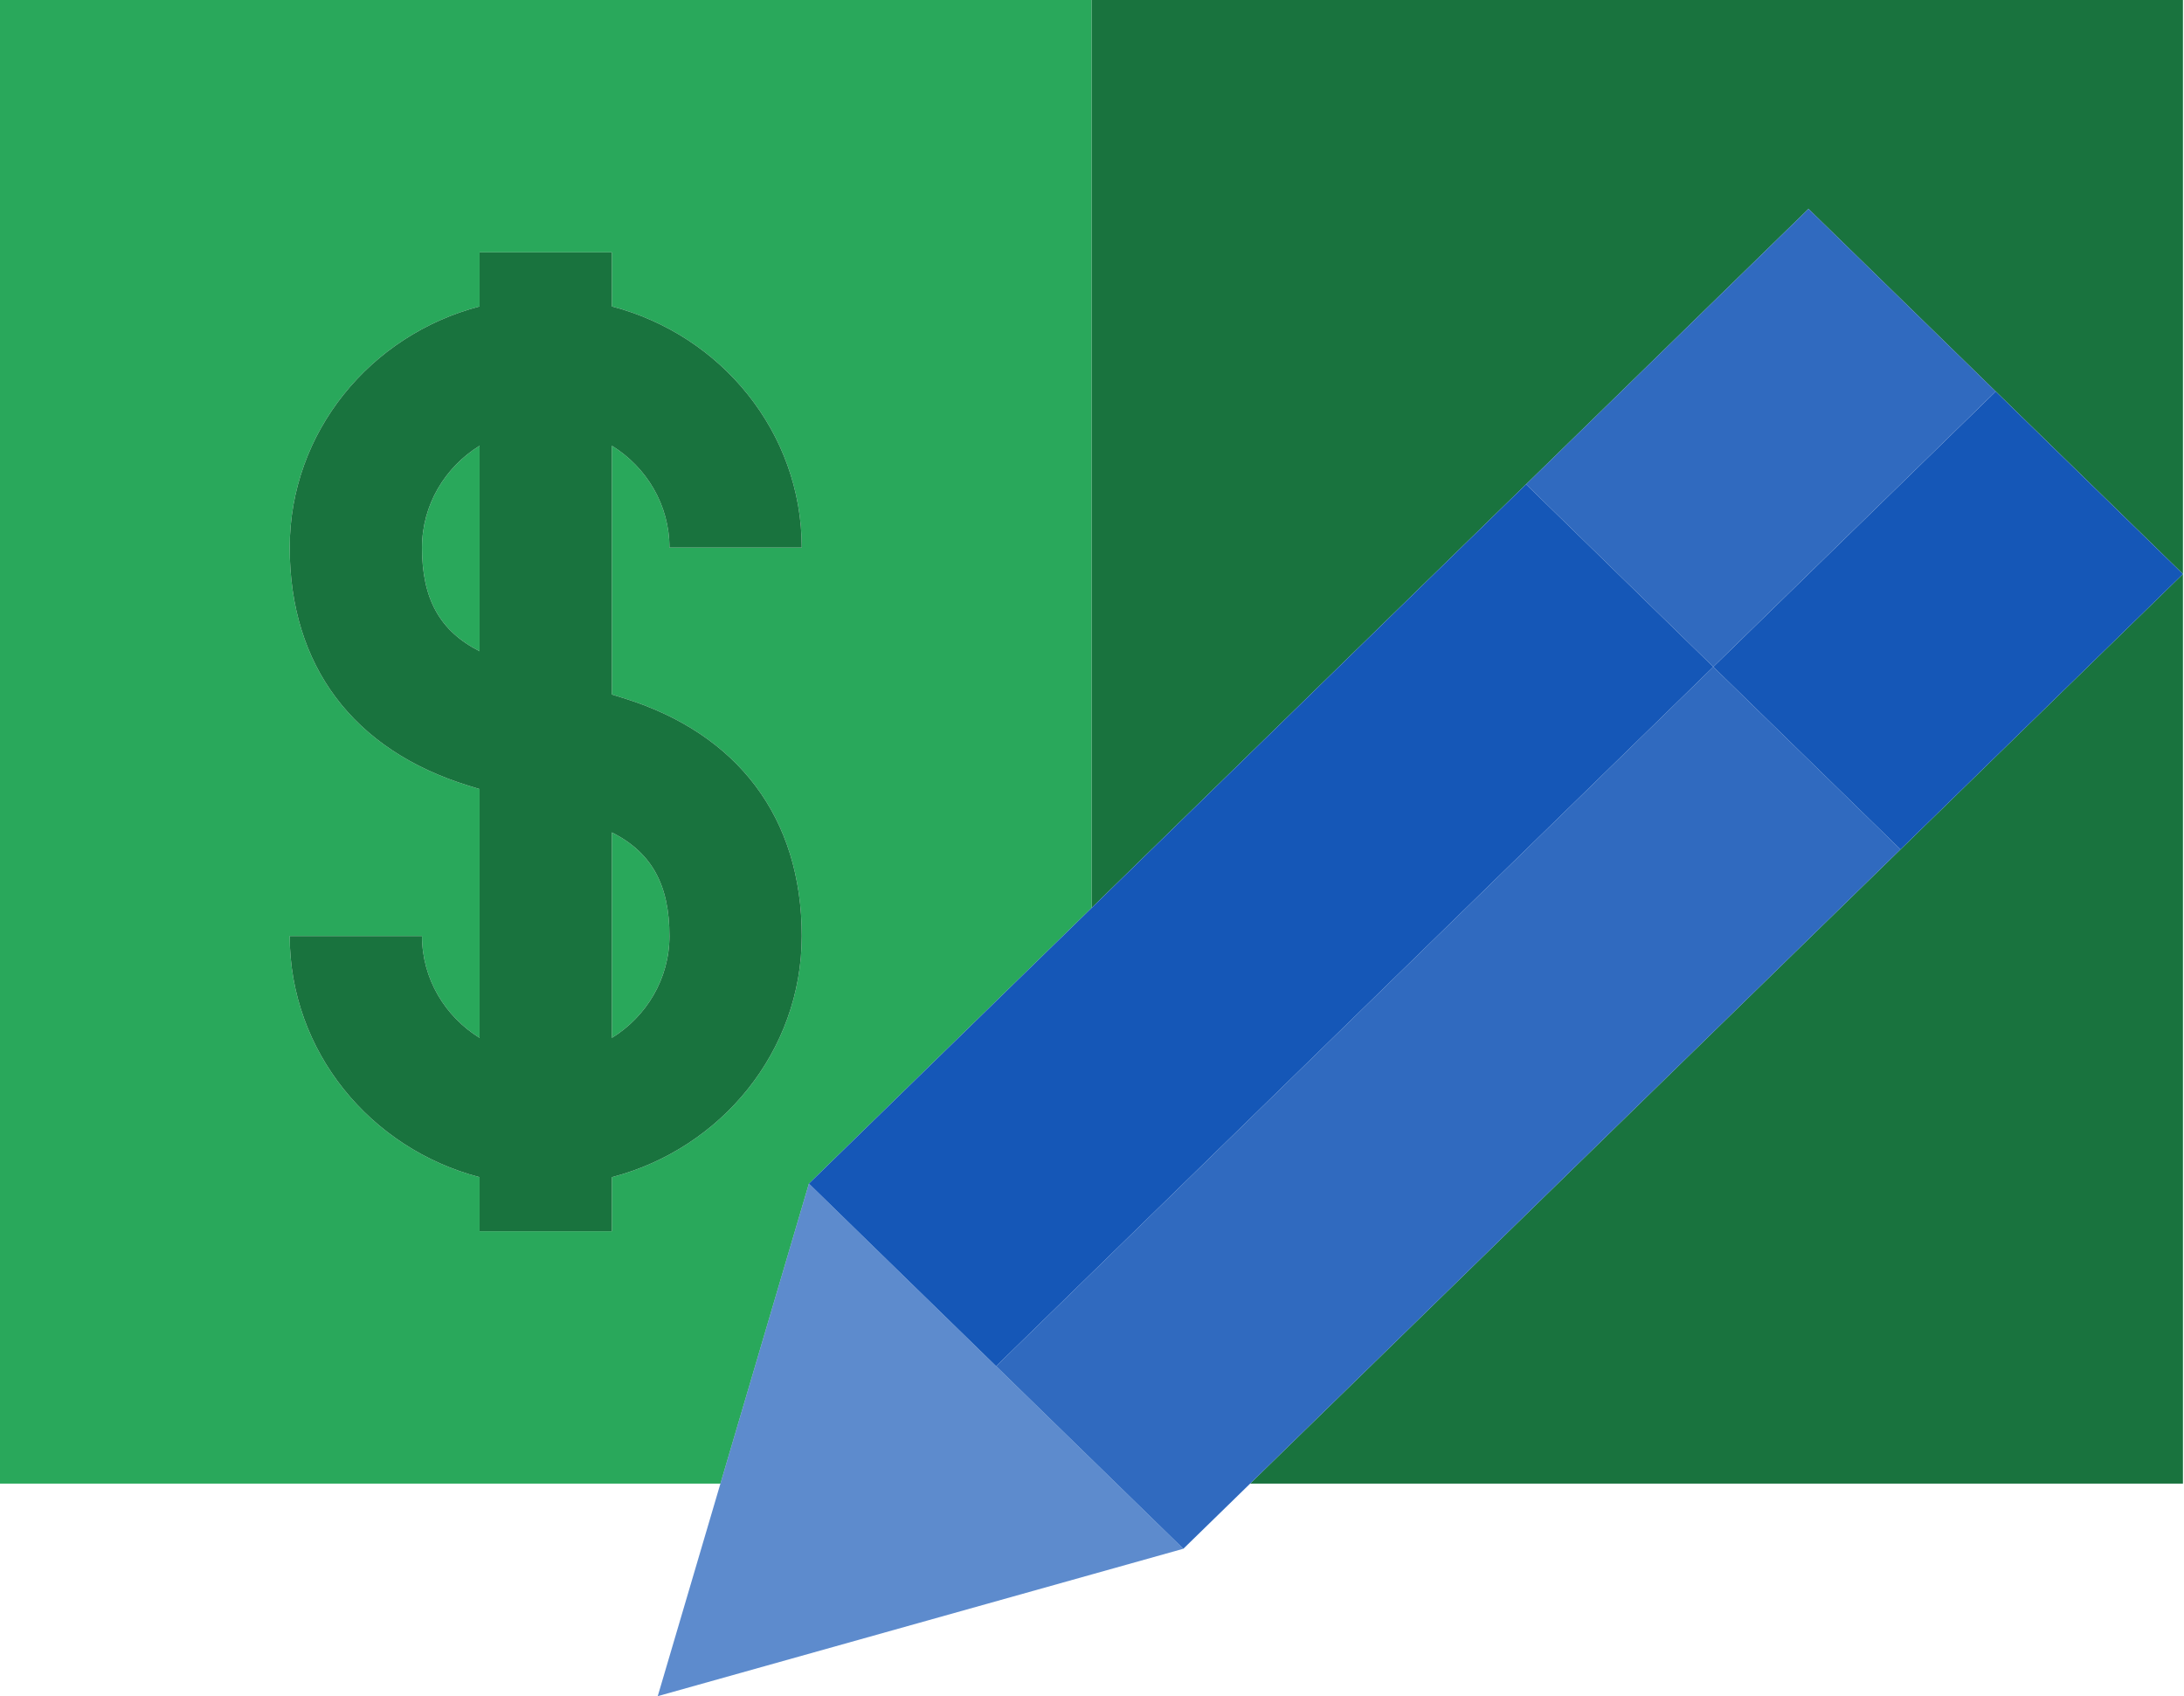
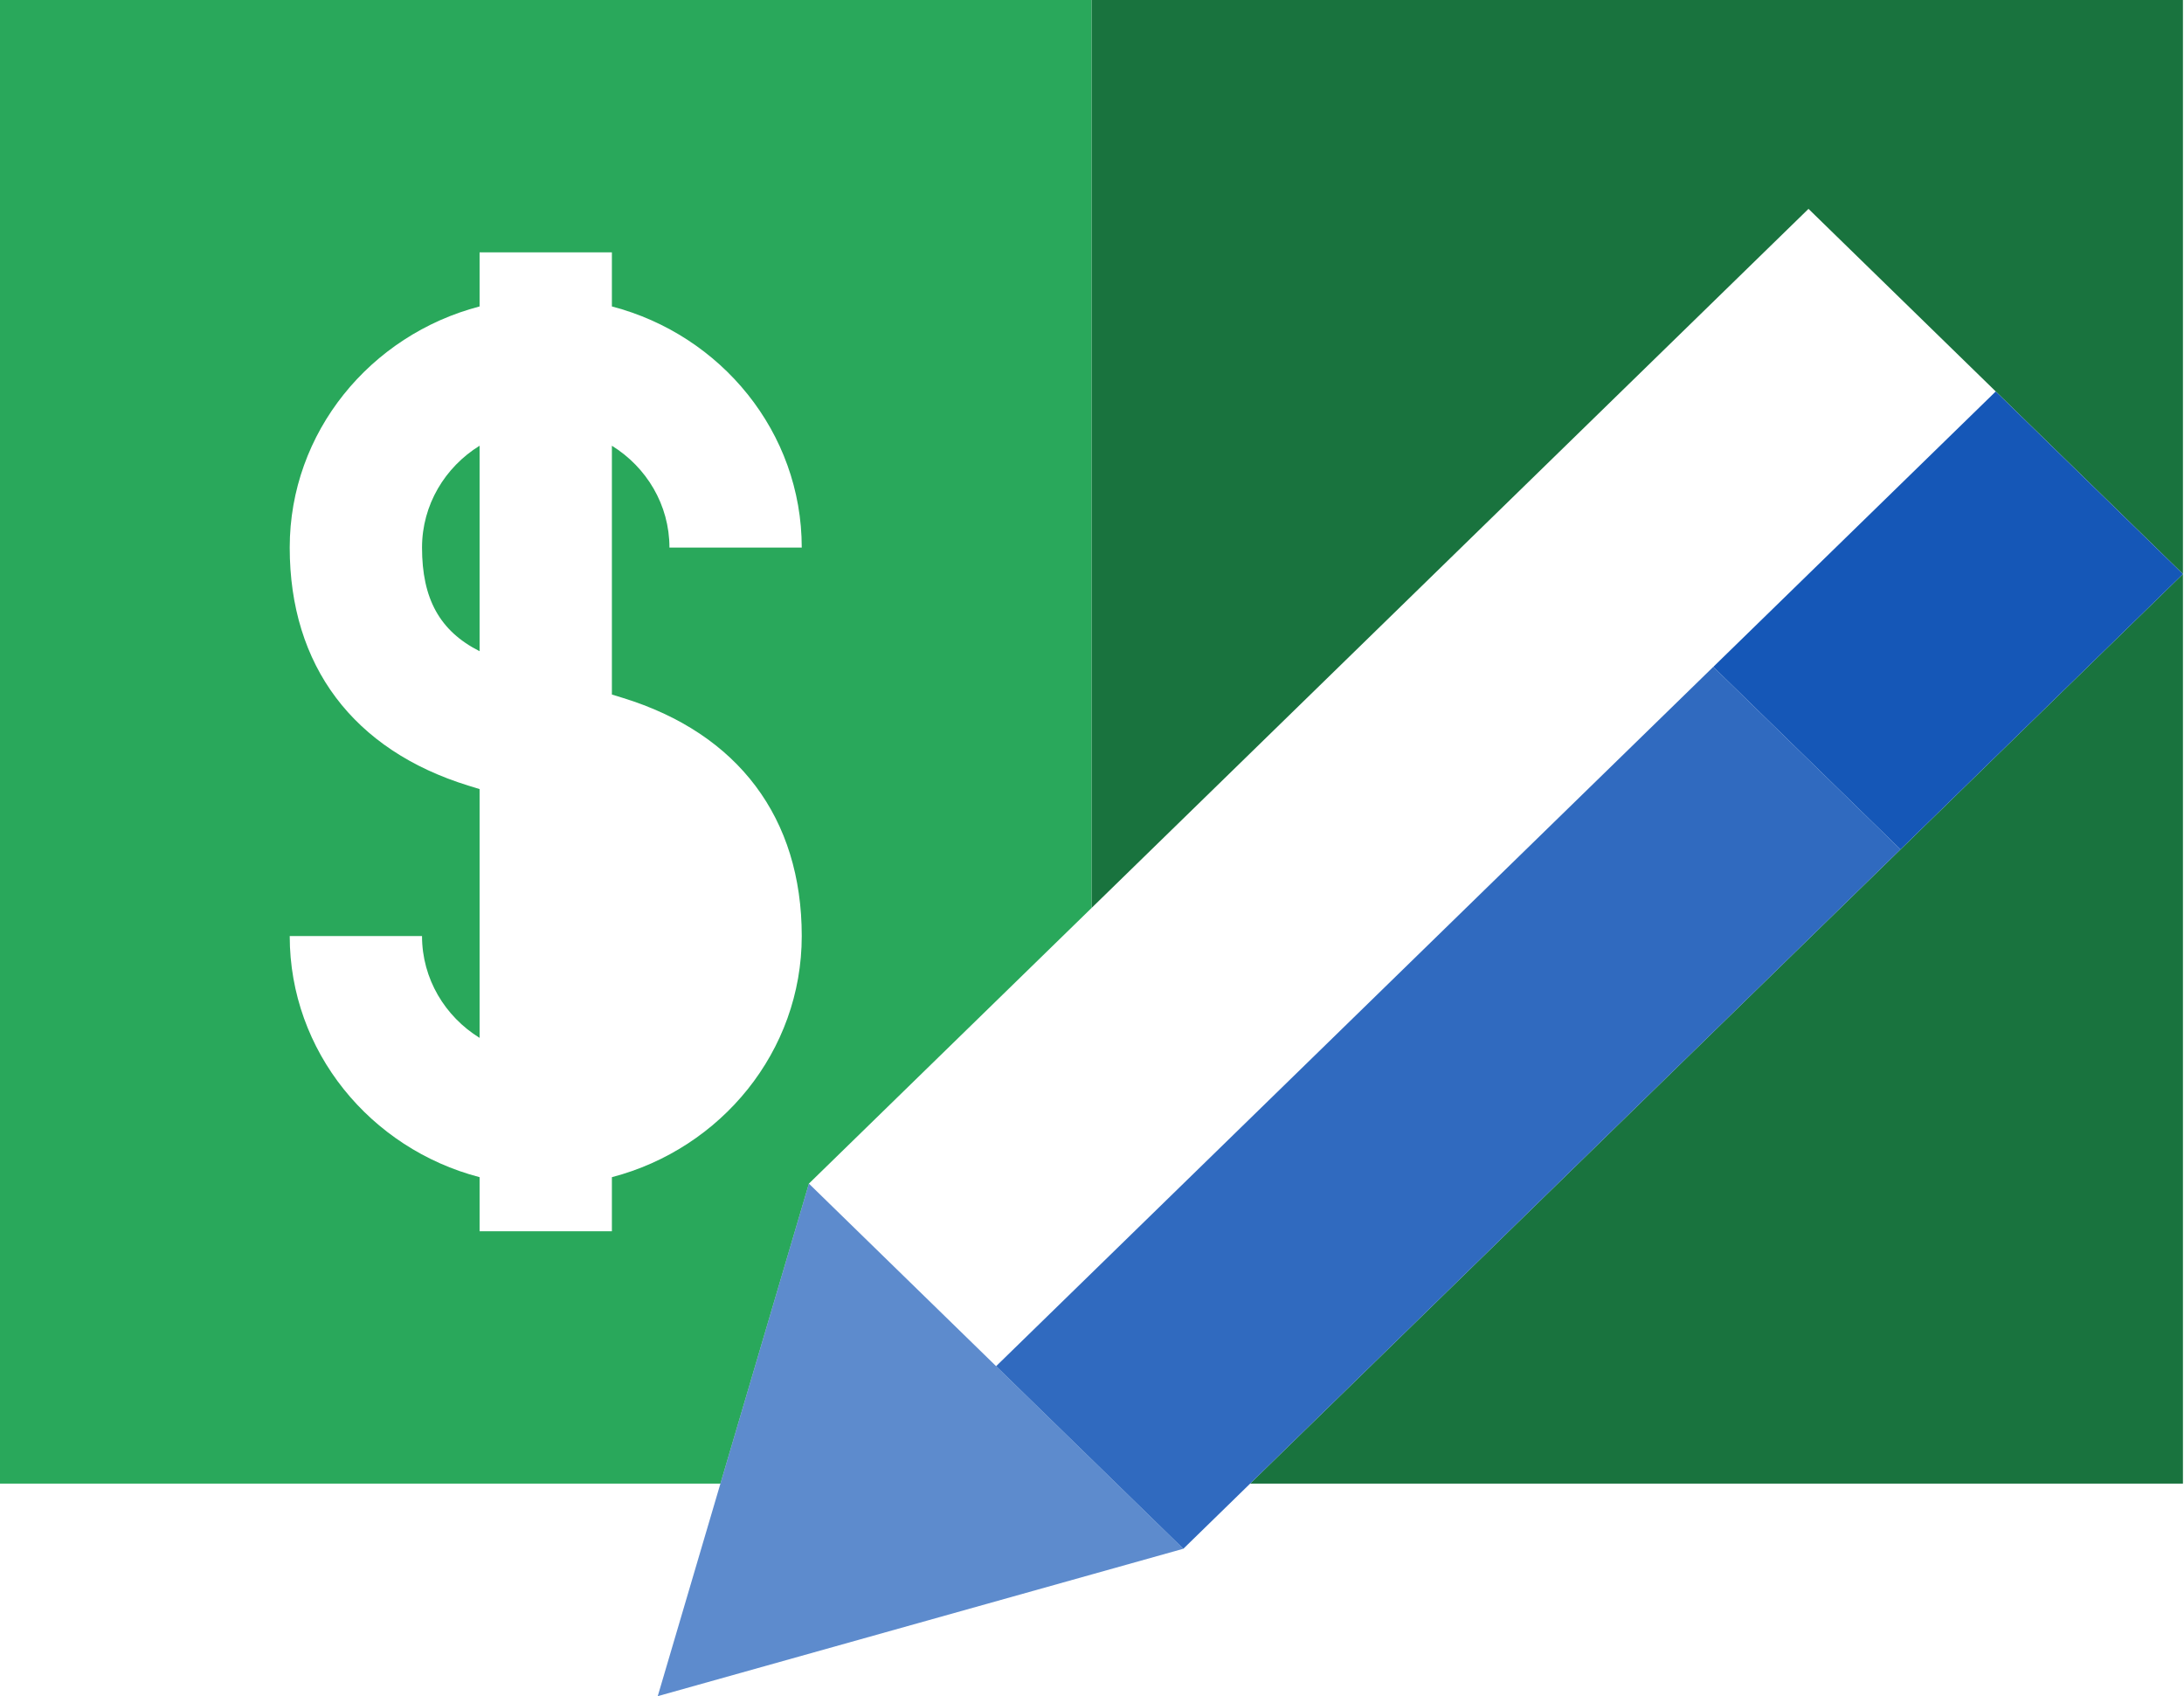
<svg xmlns="http://www.w3.org/2000/svg" width="255" height="198" viewBox="0 0 255 198" fill="none">
  <path d="M127.439 0V106.002L178.18 56.533L211.157 24.382L254.877 67.006V0H127.439Z" fill="#19733E" />
  <path d="M145.964 173.189H254.877V67.006L221.9 99.157L145.964 173.189Z" fill="#19733E" />
  <path d="M127.439 106.002V0H0V173.189H84.115L94.446 138.168L127.439 106.002ZM72.73 81.473C86.195 85.62 93.611 95.49 93.611 109.266C93.611 122.731 84.193 134.089 71.443 137.417V143.732H55.996V137.417C43.246 134.089 33.827 122.732 33.827 109.266H49.274C49.274 114.263 51.96 118.657 55.996 121.157V92.113L54.708 91.716C41.243 87.569 33.827 77.699 33.827 63.923C33.827 50.457 43.246 39.1 55.996 35.772V29.457H71.443V35.772C84.193 39.1 93.611 50.457 93.611 63.923H78.164C78.164 58.926 75.479 54.532 71.443 52.032V81.076L72.73 81.473Z" fill="#29A85B" />
-   <path d="M71.443 121.158C75.478 118.657 78.164 114.263 78.164 109.266C78.164 103.307 76.112 99.534 71.443 97.171V121.158Z" fill="#29A85B" />
  <path d="M49.275 63.923C49.275 69.883 51.327 73.656 55.996 76.019V52.032C51.961 54.532 49.275 58.926 49.275 63.923Z" fill="#29A85B" />
-   <path d="M200.04 77.845L178.18 56.533L94.446 138.168L138.166 180.793L116.306 159.48L200.04 77.845Z" fill="#1557B7" />
  <path d="M200.04 77.845L116.306 159.48L138.166 180.793L145.964 173.189L221.9 99.157L200.04 77.845Z" fill="#1557B7" fill-opacity="0.88" />
  <path d="M76.796 198L138.166 180.793L94.446 138.168L76.796 198Z" fill="#1557B7" fill-opacity="0.69" />
-   <path d="M178.18 56.533L200.04 77.845L233.017 45.694L254.877 67.006L211.158 24.382L178.18 56.533Z" fill="#1557B7" fill-opacity="0.88" />
  <path d="M200.041 77.847L221.9 99.159L254.878 67.008L233.018 45.697L200.041 77.847Z" fill="#1557B7" />
-   <path d="M78.164 63.923H93.611C93.611 50.457 84.193 39.1 71.443 35.772V29.457H55.996V35.772C43.246 39.1 33.827 50.457 33.827 63.923C33.827 77.699 41.242 87.569 54.708 91.716L55.996 92.113V121.157C51.96 118.657 49.274 114.263 49.274 109.266H33.827C33.827 122.731 43.246 134.089 55.996 137.417V143.732H71.443V137.417C84.193 134.089 93.611 122.732 93.611 109.266C93.611 95.49 86.196 85.62 72.73 81.473L71.443 81.076V52.032C75.479 54.532 78.164 58.926 78.164 63.923ZM55.996 76.019C51.326 73.656 49.274 69.883 49.274 63.923C49.274 58.926 51.96 54.532 55.996 52.032V76.019ZM78.164 109.266C78.164 114.263 75.479 118.658 71.443 121.158V109.164V97.17C76.113 99.534 78.164 103.306 78.164 109.266Z" fill="#19733E" />
</svg>